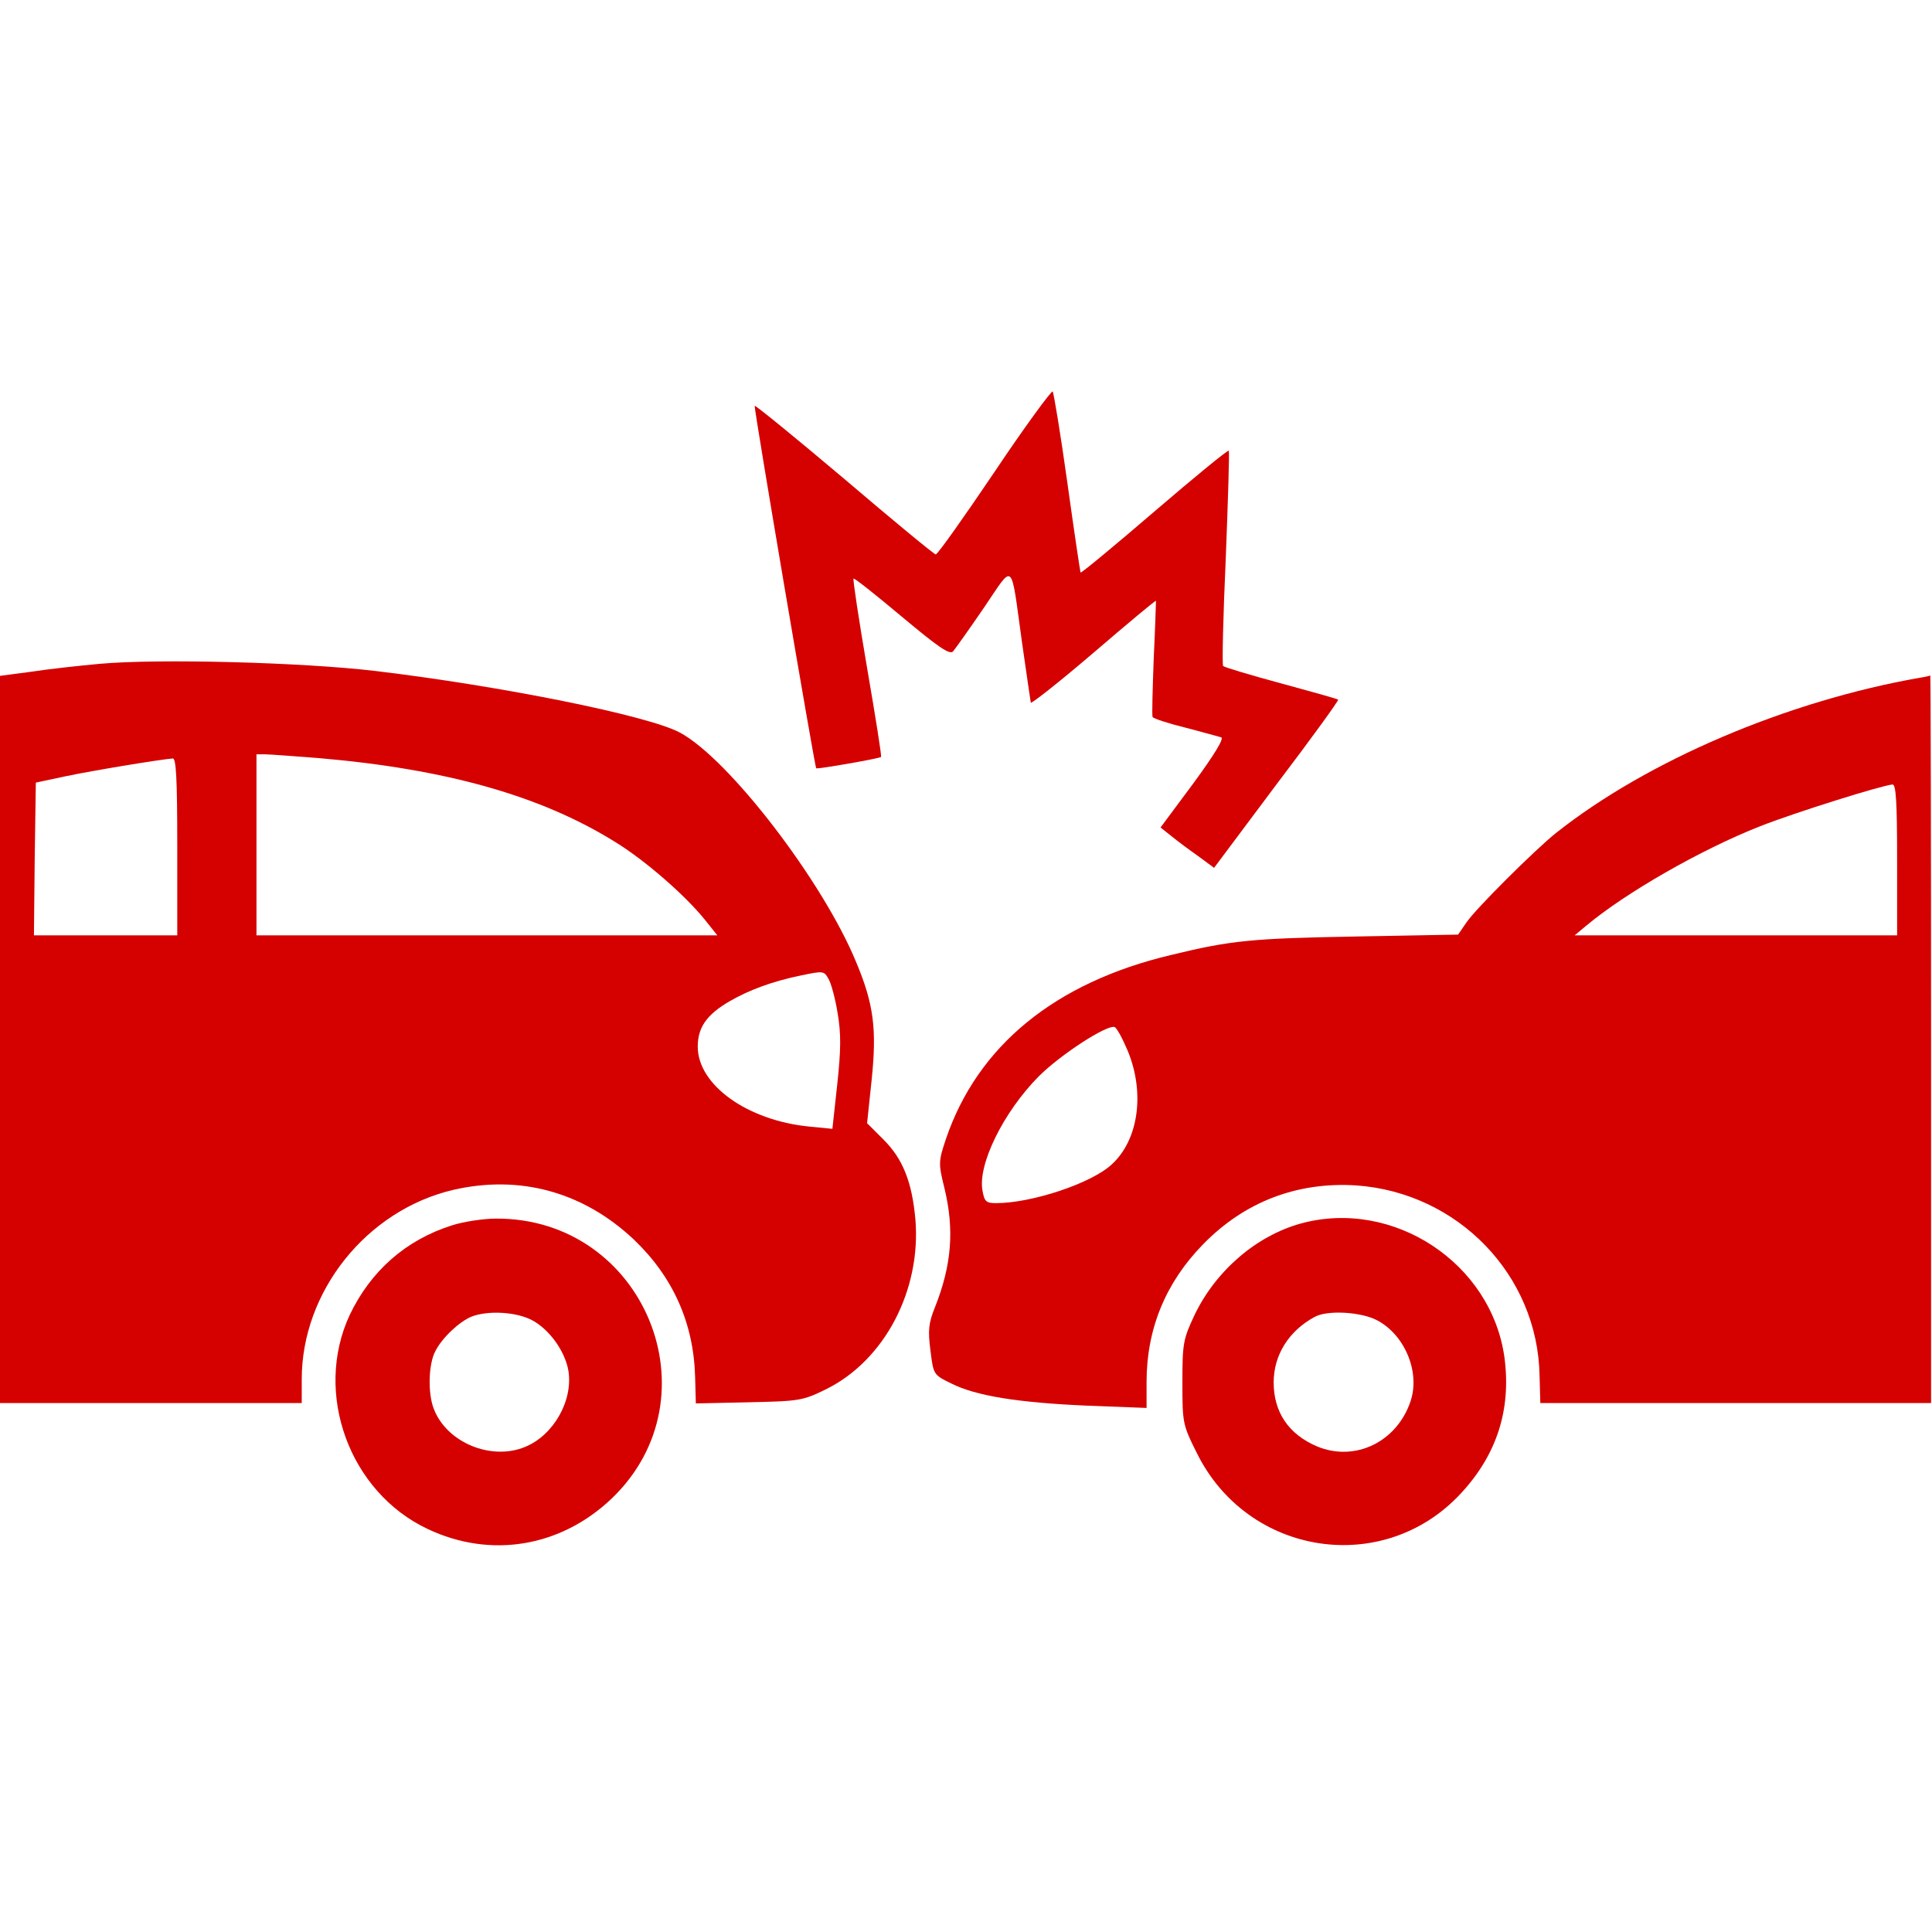
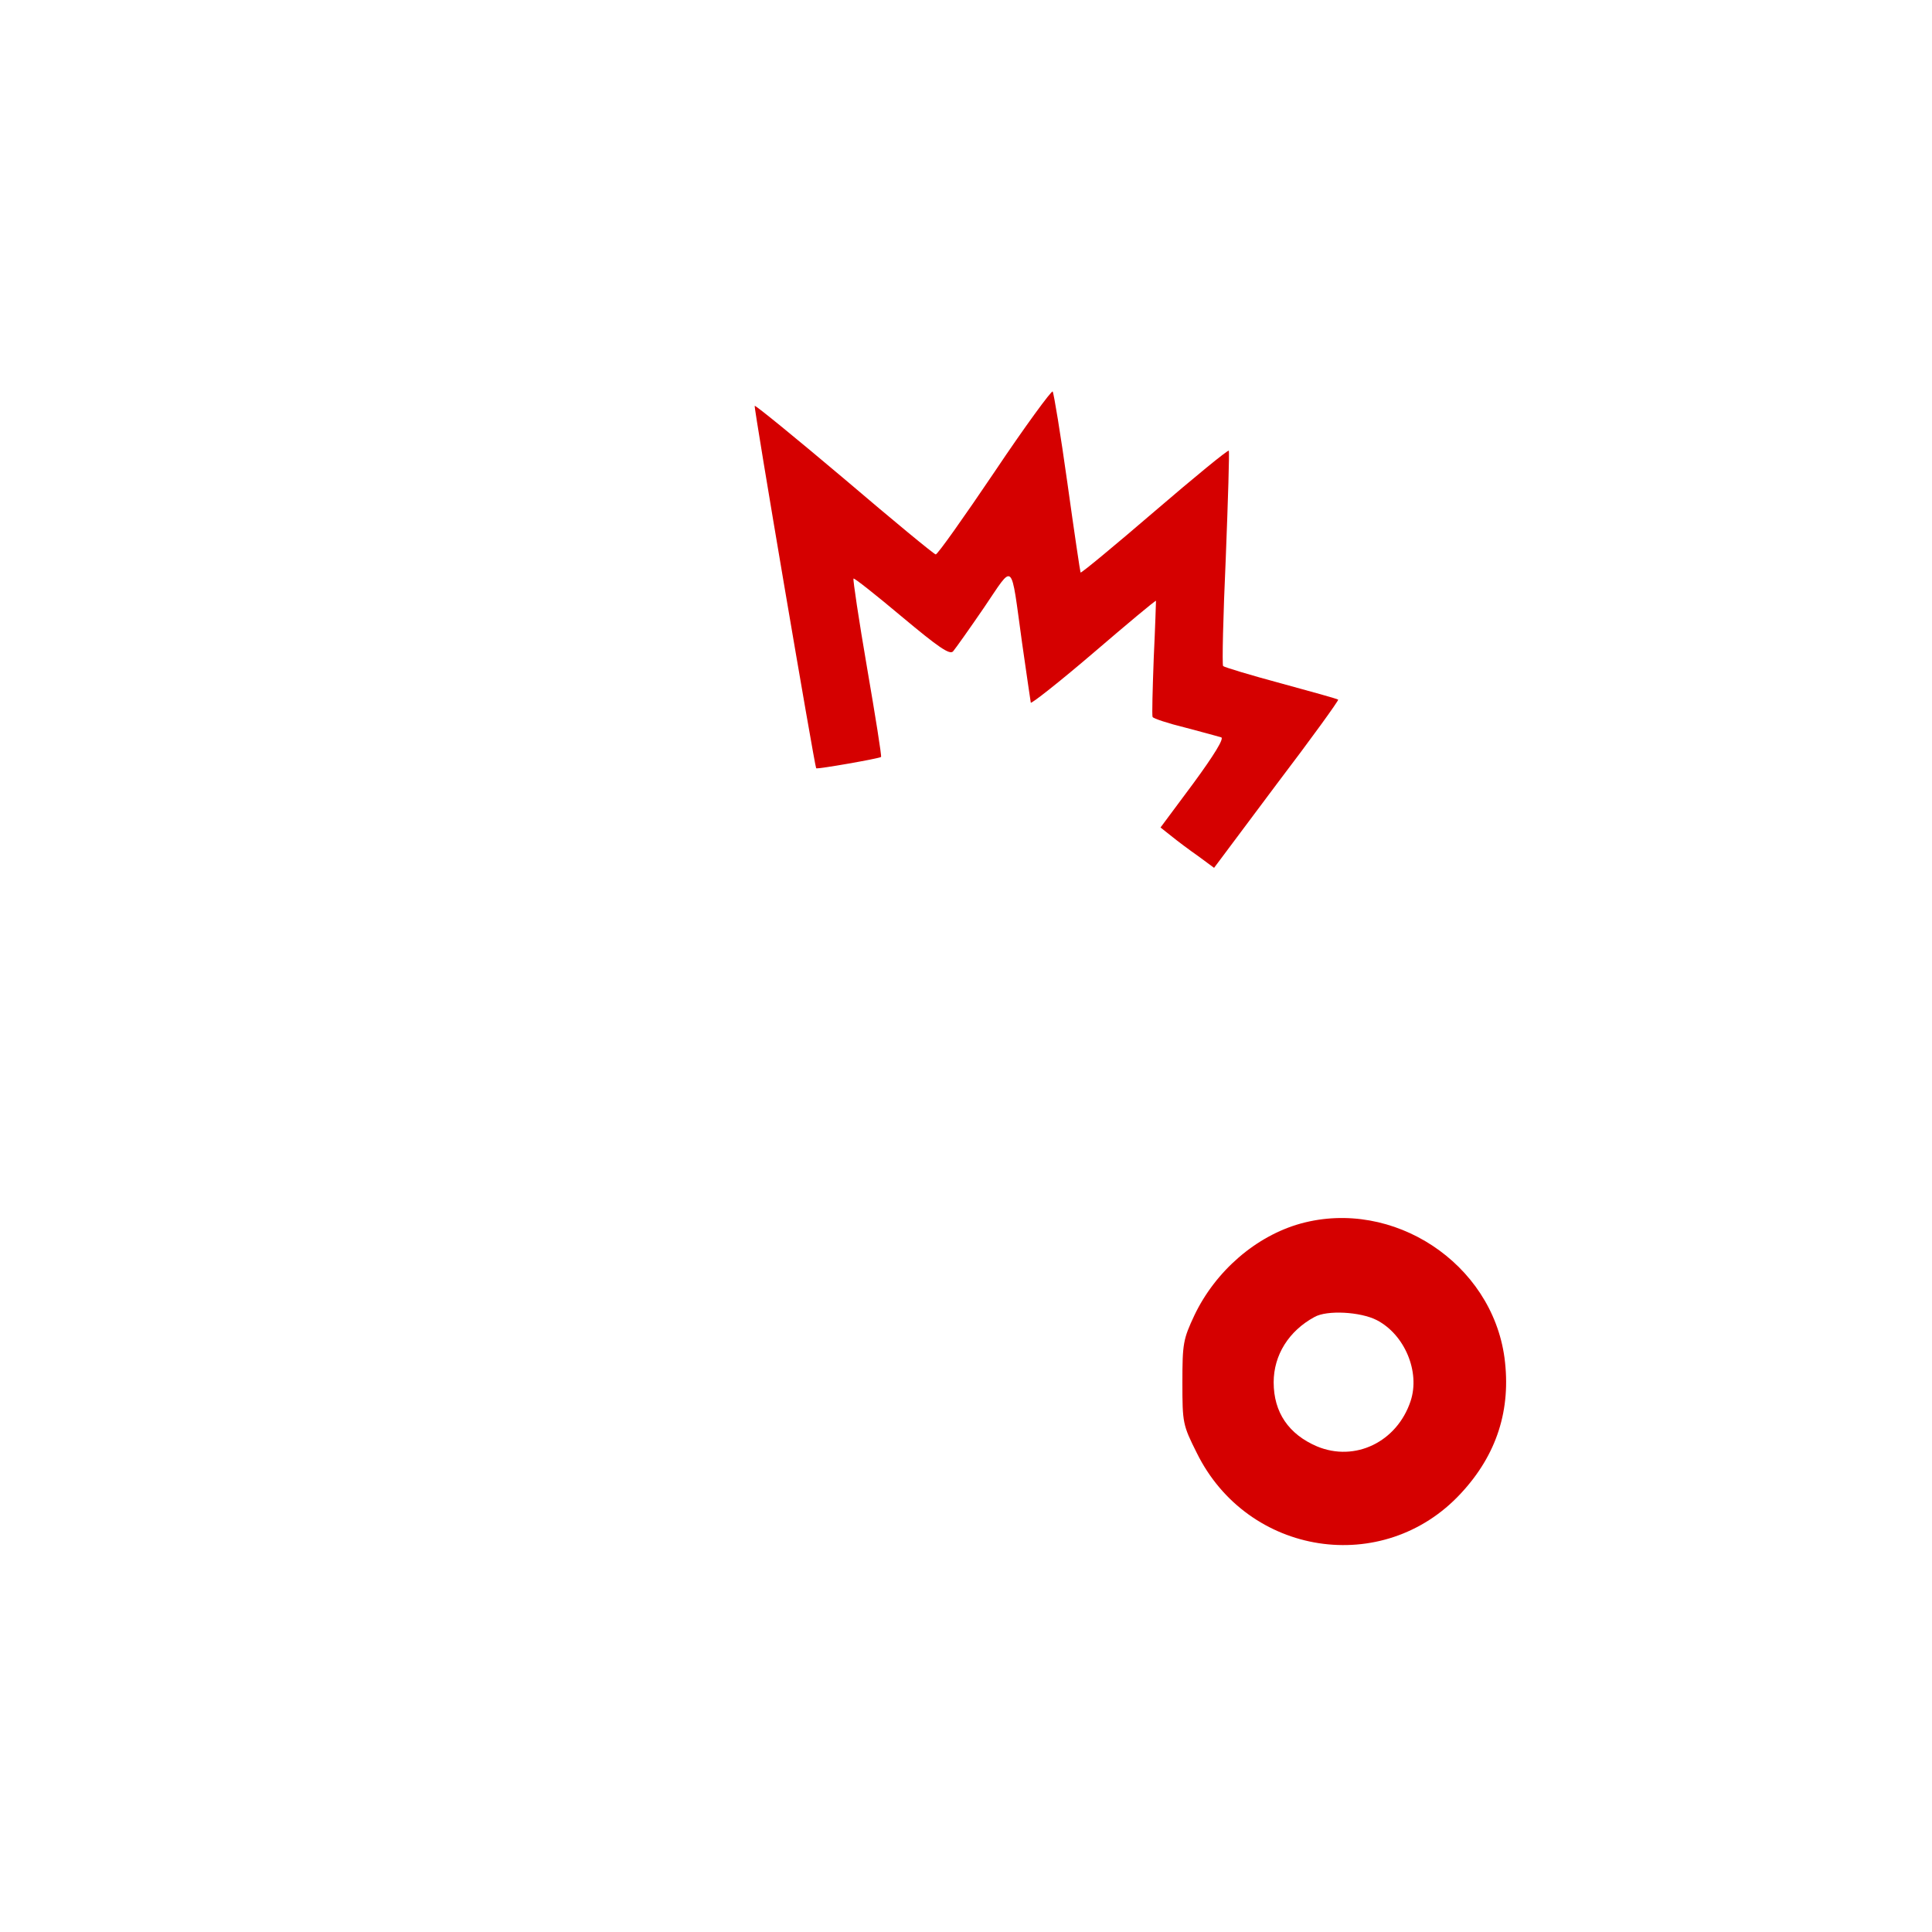
<svg xmlns="http://www.w3.org/2000/svg" width="683" height="683" viewBox="0 0 683 683" fill="none">
  <g clip-path="url(#clip0_4_10)">
    <path d="M351.6 166.8C340.8 182.8 331.467 196 330.8 196C330.267 196 315.867 184.134 298.667 169.467C281.467 154.934 267.067 143.2 266.8 143.467C266.4 143.867 288 270.934 288.533 271.6C288.933 272 310.933 268.134 311.467 267.6C311.733 267.334 309.467 253.2 306.533 236.134C303.6 219.067 301.467 204.8 301.733 204.534C302 204.267 309.6 210.267 318.8 218C331.733 228.8 335.733 231.6 336.933 230.267C337.733 229.334 342.667 222.4 347.867 214.8C358.667 198.934 357.2 197.6 361.333 227.334C362.933 238.267 364.267 247.867 364.4 248.4C364.533 248.934 374.533 241.067 386.533 230.8C398.667 220.4 408.533 212.134 408.667 212.4C408.667 212.534 408.4 221.6 407.867 232.667C407.467 243.6 407.2 253.067 407.467 253.467C407.733 254 412.933 255.734 418.933 257.2C425.067 258.8 430.8 260.4 431.733 260.667C432.8 261.067 429.2 266.934 421.867 276.934L410.267 292.534L414.133 295.6C416.267 297.334 420.533 300.534 423.6 302.667L429.2 306.8L451.333 277.2C463.6 261.067 473.333 247.6 473.067 247.334C472.8 247.067 463.733 244.534 452.933 241.6C442 238.667 432.8 235.867 432.4 235.467C432 235.067 432.4 217.867 433.333 197.334C434.133 176.667 434.667 159.6 434.4 159.334C434.133 158.934 422.267 168.667 408.133 180.8C394 192.934 382.267 202.667 382 202.4C381.867 202.267 379.733 187.867 377.333 170.667C374.933 153.467 372.533 138.934 372.133 138.4C371.733 138 362.4 150.667 351.6 166.8Z" fill="#D50000" />
-     <path d="M35.333 234.667C28 235.334 17.067 236.534 11.067 237.467L0 238.934V367.467V496H53.333H106.667V487.6C106.667 456.534 129.6 427.867 160.133 420.667C183.733 415.2 206.133 421.334 224 438.134C237.867 451.334 245.2 467.6 245.733 486.667L246 496.134L264.667 495.734C282.667 495.334 283.733 495.2 292.133 491.067C312.8 480.8 325.733 456 323.6 430.934C322.4 417.867 319.2 409.734 312.4 402.934L306.533 397.067L308.133 381.867C310 363.867 308.933 355.067 302.667 340.134C290.933 311.6 257.6 268.134 240.267 258.934C228.933 252.934 177.333 242.534 132.667 237.2C106.8 234.134 56 232.8 35.333 234.667ZM112.667 268C157.733 271.867 191.333 281.334 217.6 297.734C228.267 304.267 242.667 316.934 249.333 325.334L253.6 330.667H172.133H90.667V298.667V266.667H93.733C95.333 266.667 103.867 267.334 112.667 268ZM62.667 299.334V330.667H37.333H12L12.267 303.734L12.667 276.667L23.333 274.4C32.8 272.4 56.267 268.534 61.067 268.134C62.267 268 62.667 275.067 62.667 299.334ZM296.133 358.267C297.333 365.334 297.333 370.8 296 383.2L294.267 399.067L286.133 398.267C264.267 396.134 246.667 383.6 246.667 370C246.667 363.2 249.867 358.667 257.867 354C264.8 350 272.933 346.934 283.333 344.8C291.067 343.2 291.333 343.2 292.933 346.134C293.867 347.734 295.333 353.2 296.133 358.267Z" fill="#D50000" />
-     <path d="M678.667 239.6C631.6 247.867 582.267 268.933 550 294.533C542.4 300.667 521.733 321.2 518.4 326.133L515.467 330.4L479.467 331.067C442.8 331.733 435.333 332.4 414 337.6C372.933 347.333 345.6 369.733 334.4 402.667C331.733 410.667 331.733 411.333 333.867 420C337.467 434.8 336.4 447.333 330.533 462.133C328.267 467.733 328 470.267 328.933 477.467C330 486 330 486 336.267 489.067C344.933 493.467 359.867 495.867 384.4 496.933L405.333 497.733V488.533C405.333 469.733 412.133 453.333 425.333 439.867C440 424.8 458.667 417.733 479.467 419.067C515.333 421.6 543.6 450.667 544.267 486.267L544.533 496H613.6H682.667V367.333C682.667 296.533 682.533 238.8 682.4 238.8C682.133 238.933 680.533 239.333 678.667 239.6ZM670.667 304V330.667H613.733H556.667L560.667 327.333C574.667 315.6 601.2 300.4 622.133 292.133C634.667 287.2 665.333 277.6 669.067 277.333C670.267 277.333 670.667 283.467 670.667 304ZM398.667 371.467C404.8 386.267 402.533 402.933 393.067 411.6C386 418.267 364.8 425.333 352.133 425.333C348.667 425.333 348 424.8 347.333 420.933C345.6 411.733 354.667 393.2 367.2 380.533C374.933 372.8 391.2 362.267 394 363.067C394.8 363.333 396.8 367.067 398.667 371.467Z" fill="#D50000" />
-     <path d="M159.733 433.2C143.333 438.4 130.933 449.467 123.6 464.933C110.8 492.533 123.467 527.467 151.2 540.533C173.467 551.067 198.133 546.933 216.133 529.867C253.867 493.867 227.733 430.533 175.333 430.8C170.933 430.8 163.867 431.867 159.733 433.2ZM188 466.667C194.133 469.867 199.733 477.6 200.933 484.533C202.667 495.067 195.733 507.333 185.733 511.467C173.733 516.533 157.867 510 153.333 498C151.2 492.533 151.467 482.267 153.867 477.733C156.267 472.933 162.4 467.2 166.667 465.467C172.4 463.2 182.4 463.733 188 466.667Z" fill="#D50000" />
    <path d="M459.867 432.533C444 436.933 429.733 449.333 422.267 464.933C418.267 473.467 418 474.933 418 488.8C418 503.067 418.133 503.733 423.067 513.6C441.067 550.133 489.067 557.467 516.4 528C529.2 514.267 534.267 498.267 531.867 480C527.333 446.533 492.533 423.6 459.867 432.533ZM486.667 466.667C496.533 471.733 502.133 484.933 498.667 495.333C493.867 509.733 479.067 516.933 465.6 511.333C455.6 507.067 450.267 499.333 450.267 488.667C450.267 479.067 455.6 470.533 464.667 465.6C469.067 463.067 480.933 463.733 486.667 466.667Z" fill="#D50000" />
  </g>
  <defs>
    <clipPath id="clip0_4_10">
      <rect width="682.667" height="682.667" fill="white" />
    </clipPath>
  </defs>
</svg>